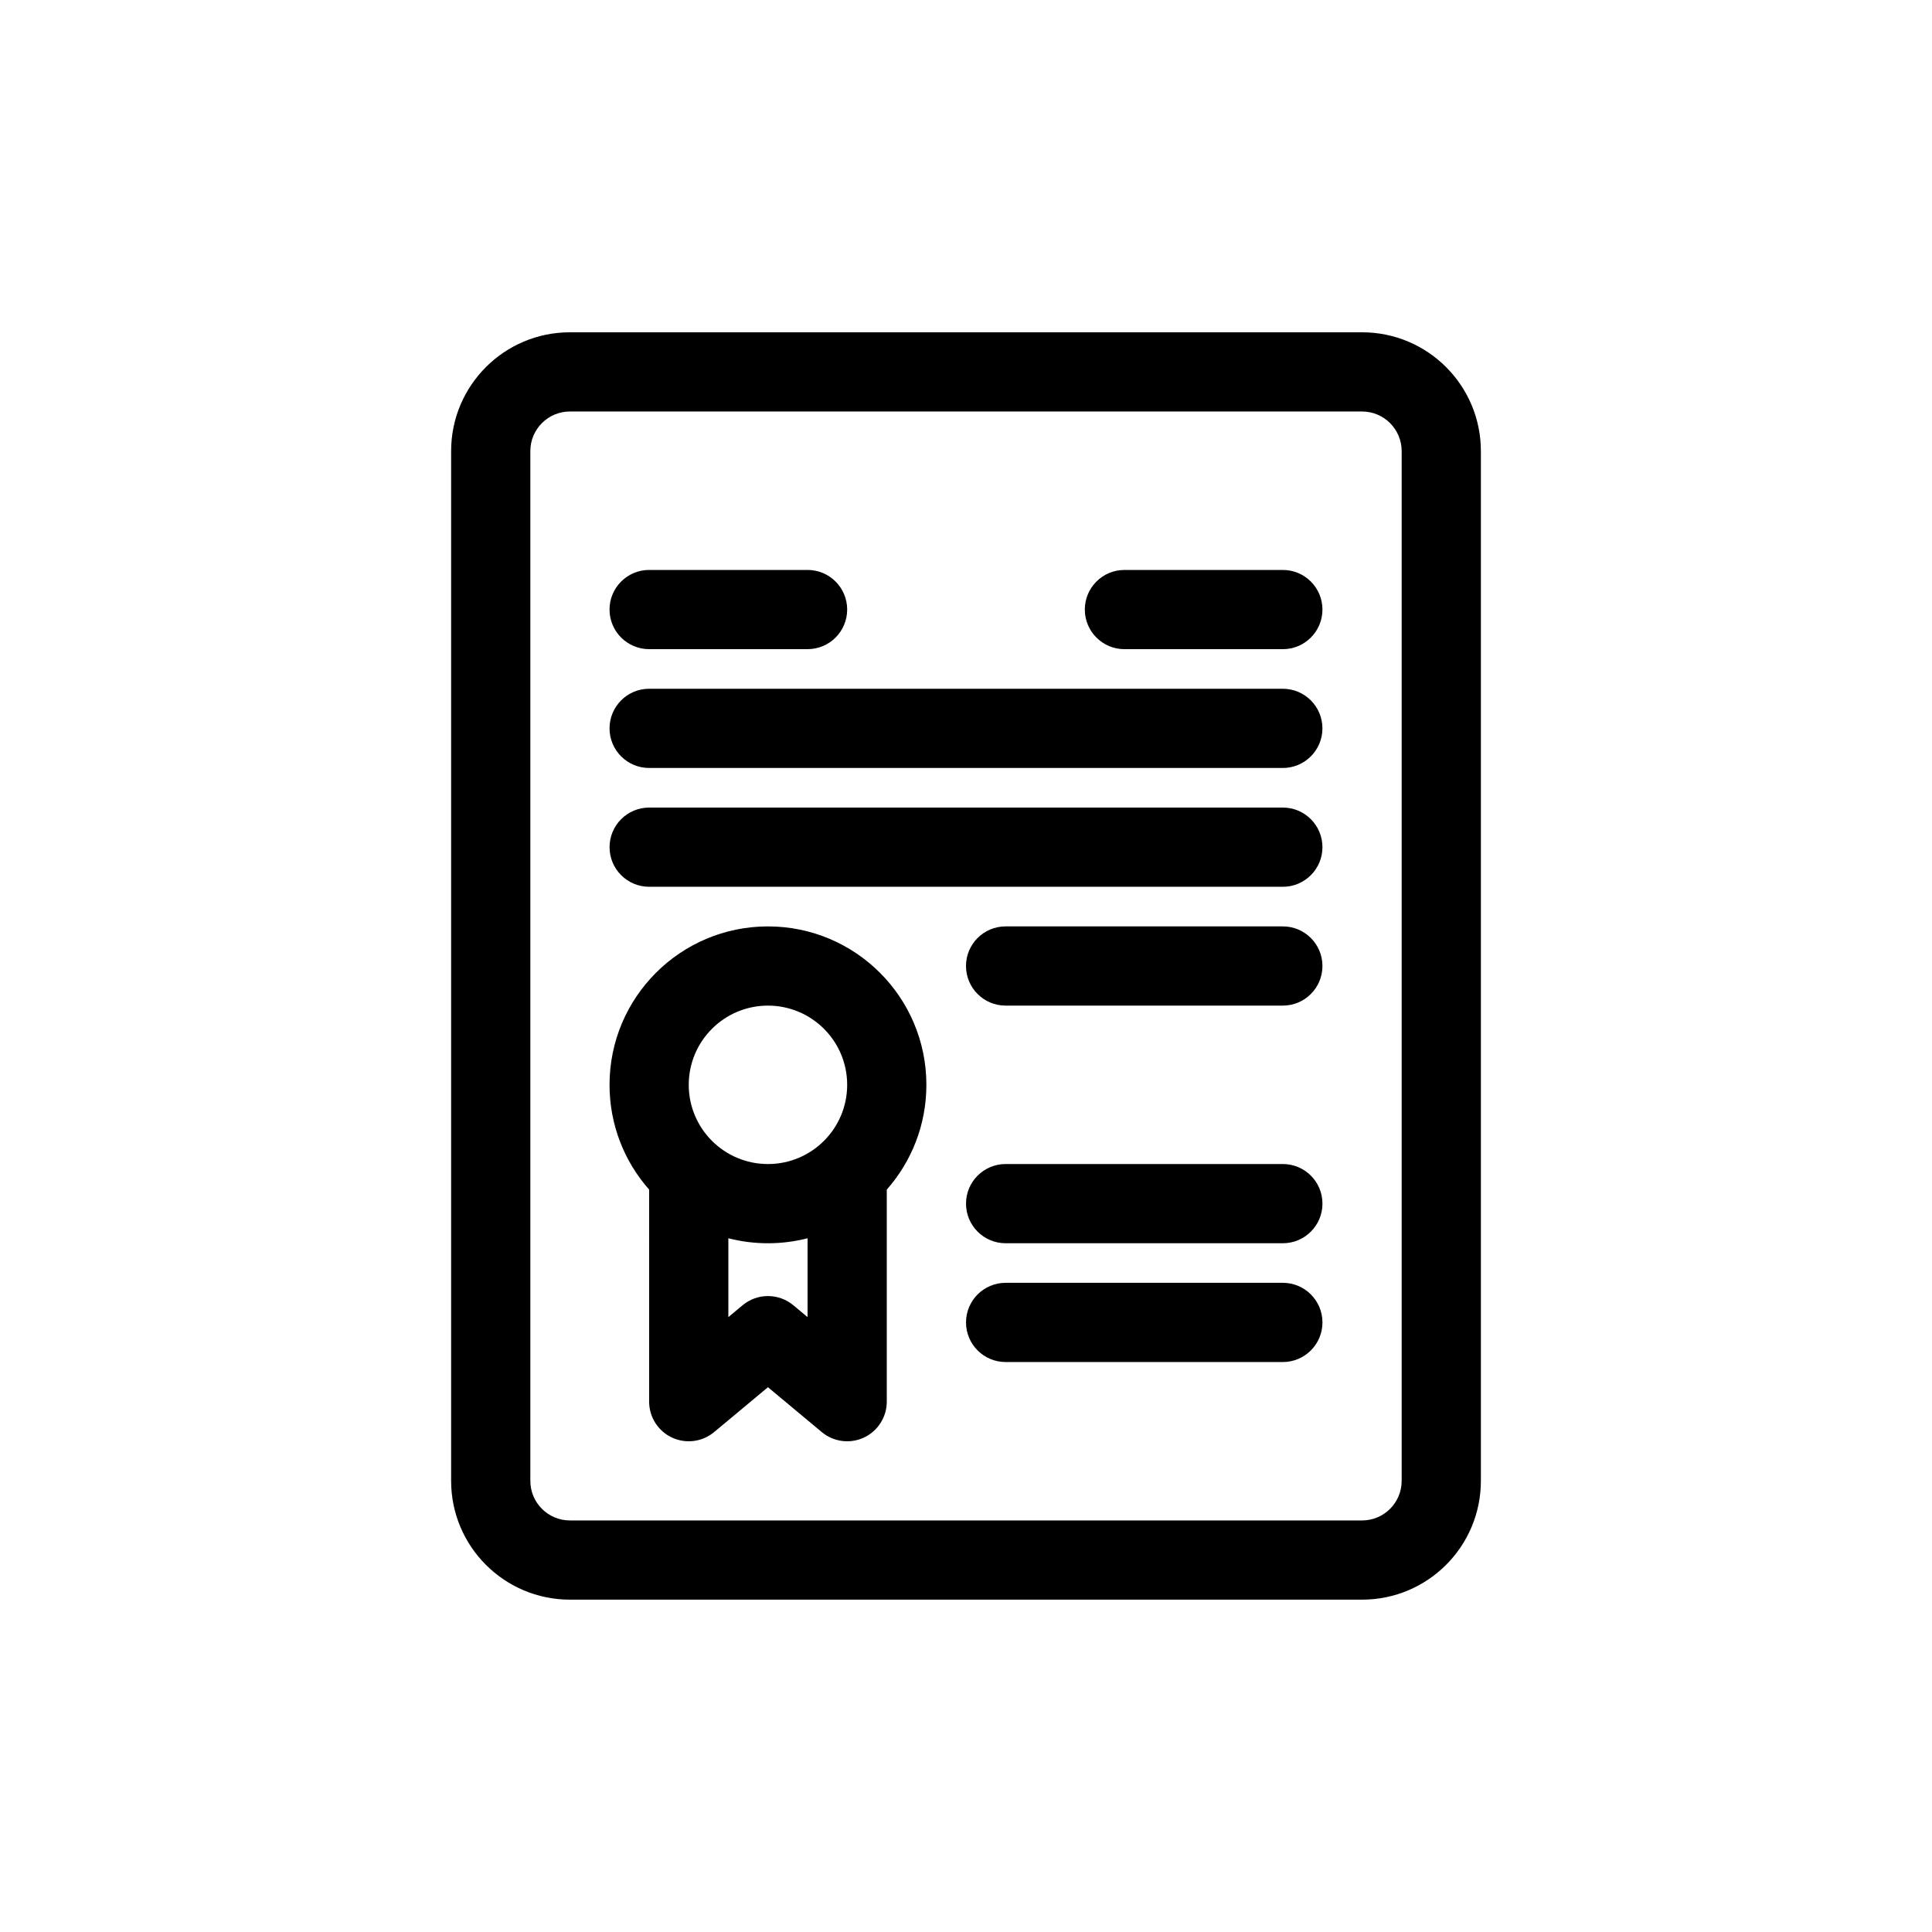
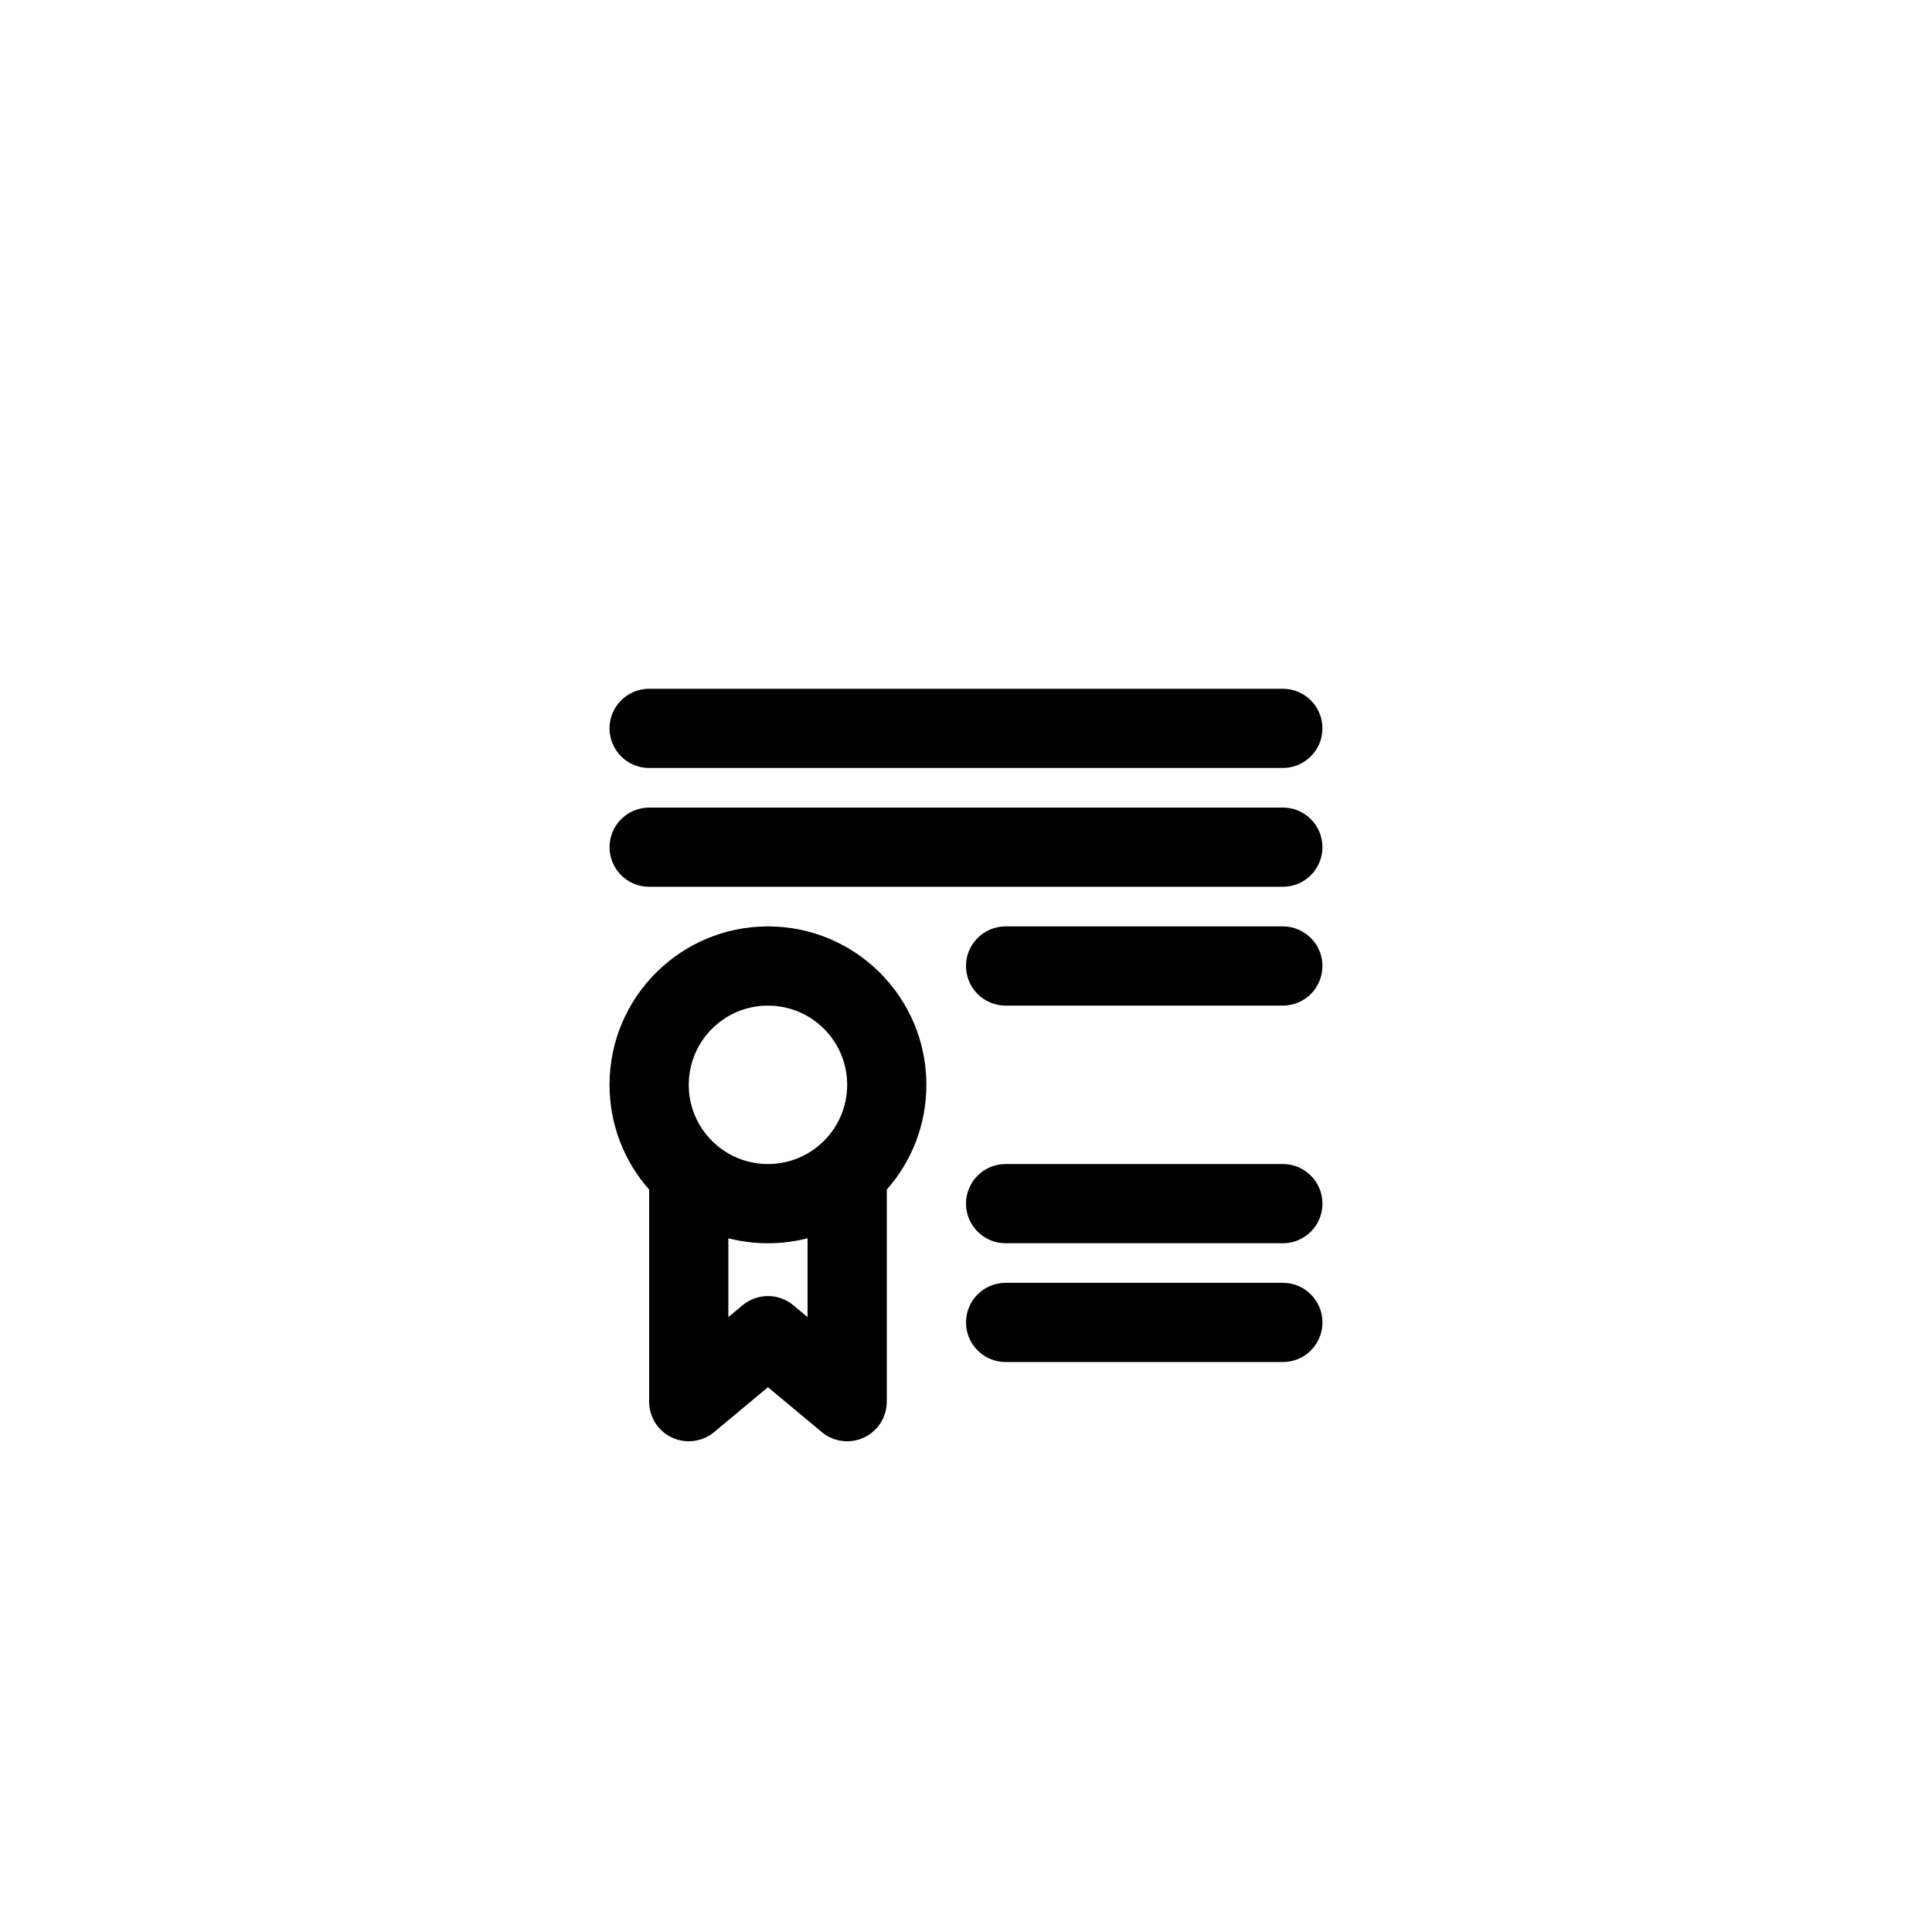
<svg xmlns="http://www.w3.org/2000/svg" fill="#000000" width="800px" height="800px" version="1.1" viewBox="144 144 512 512">
  <g>
-     <path d="m316.03 295.04c-5.797 0-10.496 4.699-10.496 10.496s4.699 10.496 10.496 10.496h41.984c5.797 0 10.496-4.699 10.496-10.496s-4.699-10.496-10.496-10.496z" />
-     <path d="m431.49 305.54c0-5.797 4.699-10.496 10.496-10.496h41.98c5.801 0 10.496 4.699 10.496 10.496s-4.695 10.496-10.496 10.496h-41.98c-5.797 0-10.496-4.699-10.496-10.496z" />
    <path d="m316.03 326.53c-5.797 0-10.496 4.699-10.496 10.496 0 5.797 4.699 10.496 10.496 10.496h167.93c5.801 0 10.496-4.699 10.496-10.496 0-5.797-4.695-10.496-10.496-10.496z" />
    <path d="m305.54 368.51c0-5.797 4.699-10.496 10.496-10.496h167.93c5.801 0 10.496 4.699 10.496 10.496s-4.695 10.496-10.496 10.496h-167.93c-5.797 0-10.496-4.699-10.496-10.496z" />
    <path d="m410.5 452.48c-5.797 0-10.496 4.699-10.496 10.496 0 5.797 4.699 10.496 10.496 10.496h73.469c5.801 0 10.496-4.699 10.496-10.496 0-5.797-4.695-10.496-10.496-10.496z" />
    <path d="m400 400c0-5.797 4.699-10.496 10.496-10.496h73.469c5.801 0 10.496 4.699 10.496 10.496s-4.695 10.496-10.496 10.496h-73.469c-5.797 0-10.496-4.699-10.496-10.496z" />
    <path d="m410.5 483.96c-5.797 0-10.496 4.699-10.496 10.496 0 5.797 4.699 10.496 10.496 10.496h73.469c5.801 0 10.496-4.699 10.496-10.496 0-5.797-4.695-10.496-10.496-10.496z" />
    <path d="m316.03 459.26c-6.535-7.402-10.496-17.125-10.496-27.77 0-23.188 18.797-41.984 41.984-41.984s41.984 18.797 41.984 41.984c0 10.645-3.965 20.367-10.496 27.77v56.195c0 4.074-2.359 7.777-6.047 9.508-3.688 1.727-8.043 1.164-11.172-1.441l-14.27-11.895-14.273 11.895c-3.129 2.606-7.484 3.168-11.172 1.441-3.688-1.73-6.043-5.434-6.043-9.508zm20.992 12.891v20.898l3.773-3.148c3.894-3.242 9.547-3.242 13.441 0l3.777 3.148v-20.898c-3.356 0.863-6.871 1.324-10.496 1.324s-7.144-0.461-10.496-1.324zm-10.496-40.66c0-11.594 9.398-20.992 20.992-20.992s20.992 9.398 20.992 20.992-9.398 20.992-20.992 20.992-20.992-9.398-20.992-20.992z" fill-rule="evenodd" />
-     <path d="m295.04 232.06c-17.391 0-31.488 14.098-31.488 31.488v272.89c0 17.391 14.098 31.488 31.488 31.488h209.92c17.395 0 31.488-14.098 31.488-31.488v-272.89c0-17.391-14.094-31.488-31.488-31.488zm-10.496 31.488c0-5.797 4.699-10.496 10.496-10.496h209.92c5.797 0 10.496 4.699 10.496 10.496v272.89c0 5.797-4.699 10.496-10.496 10.496h-209.92c-5.797 0-10.496-4.699-10.496-10.496z" fill-rule="evenodd" />
  </g>
</svg>